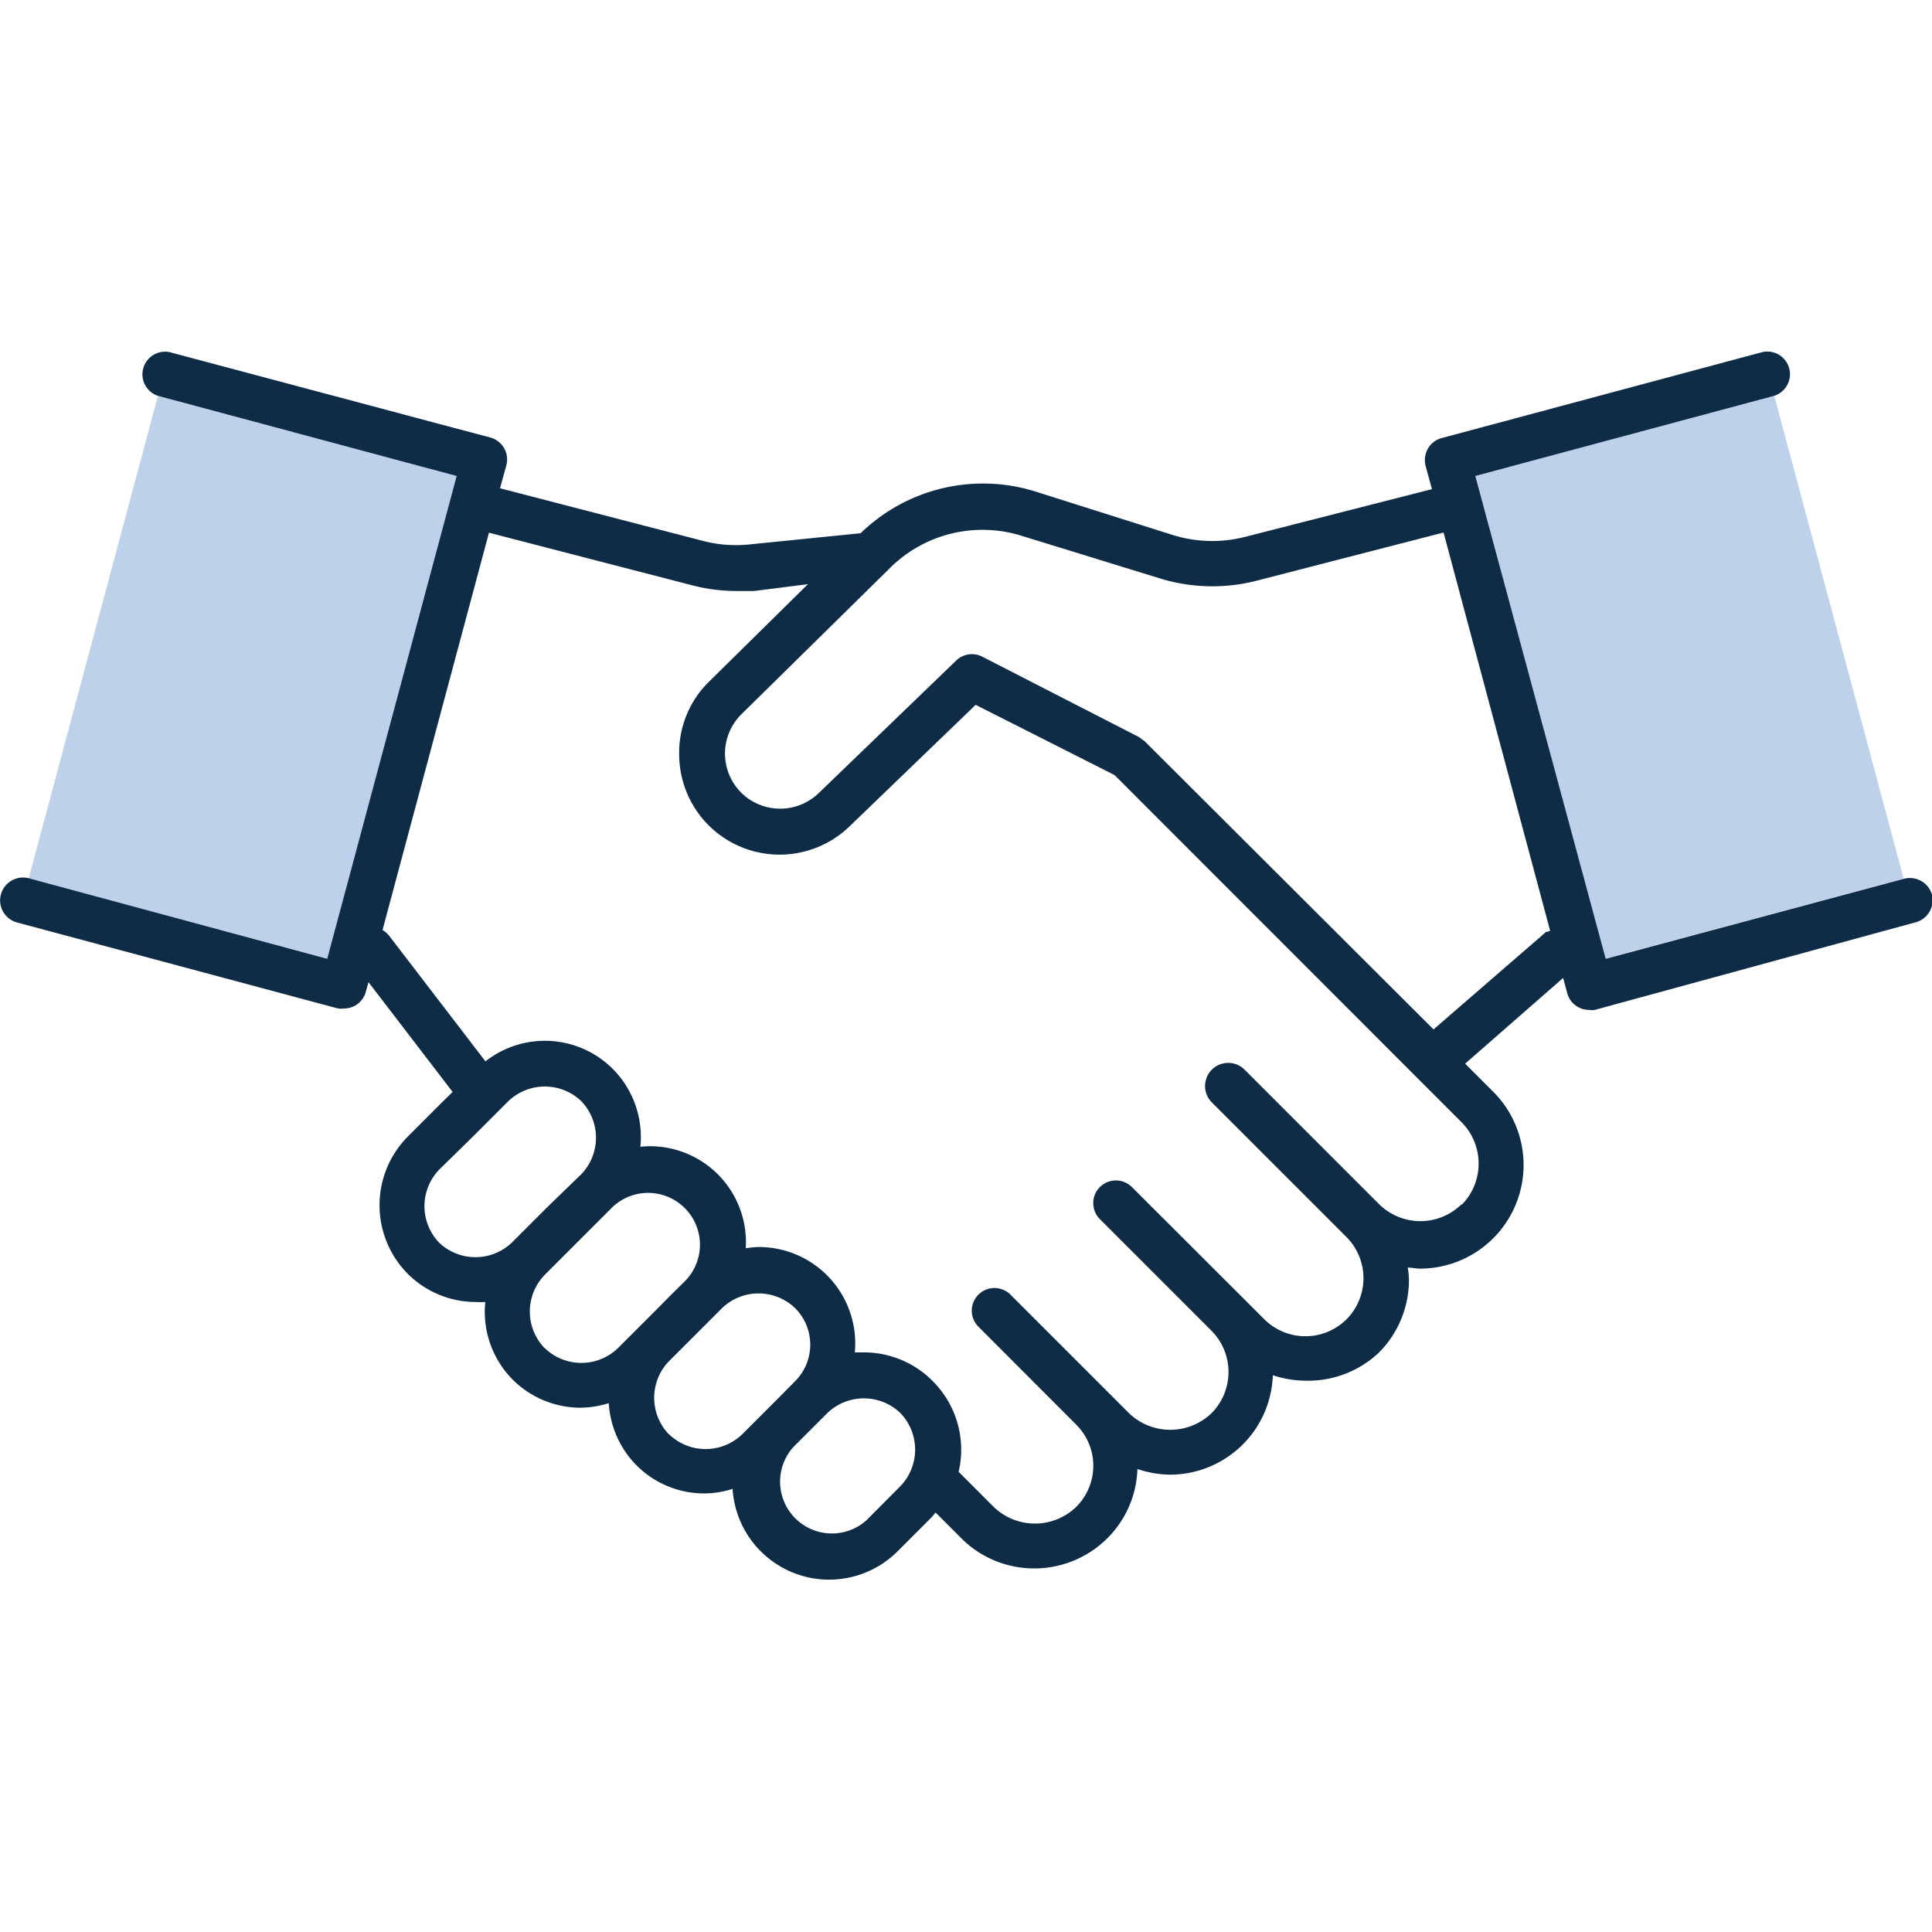
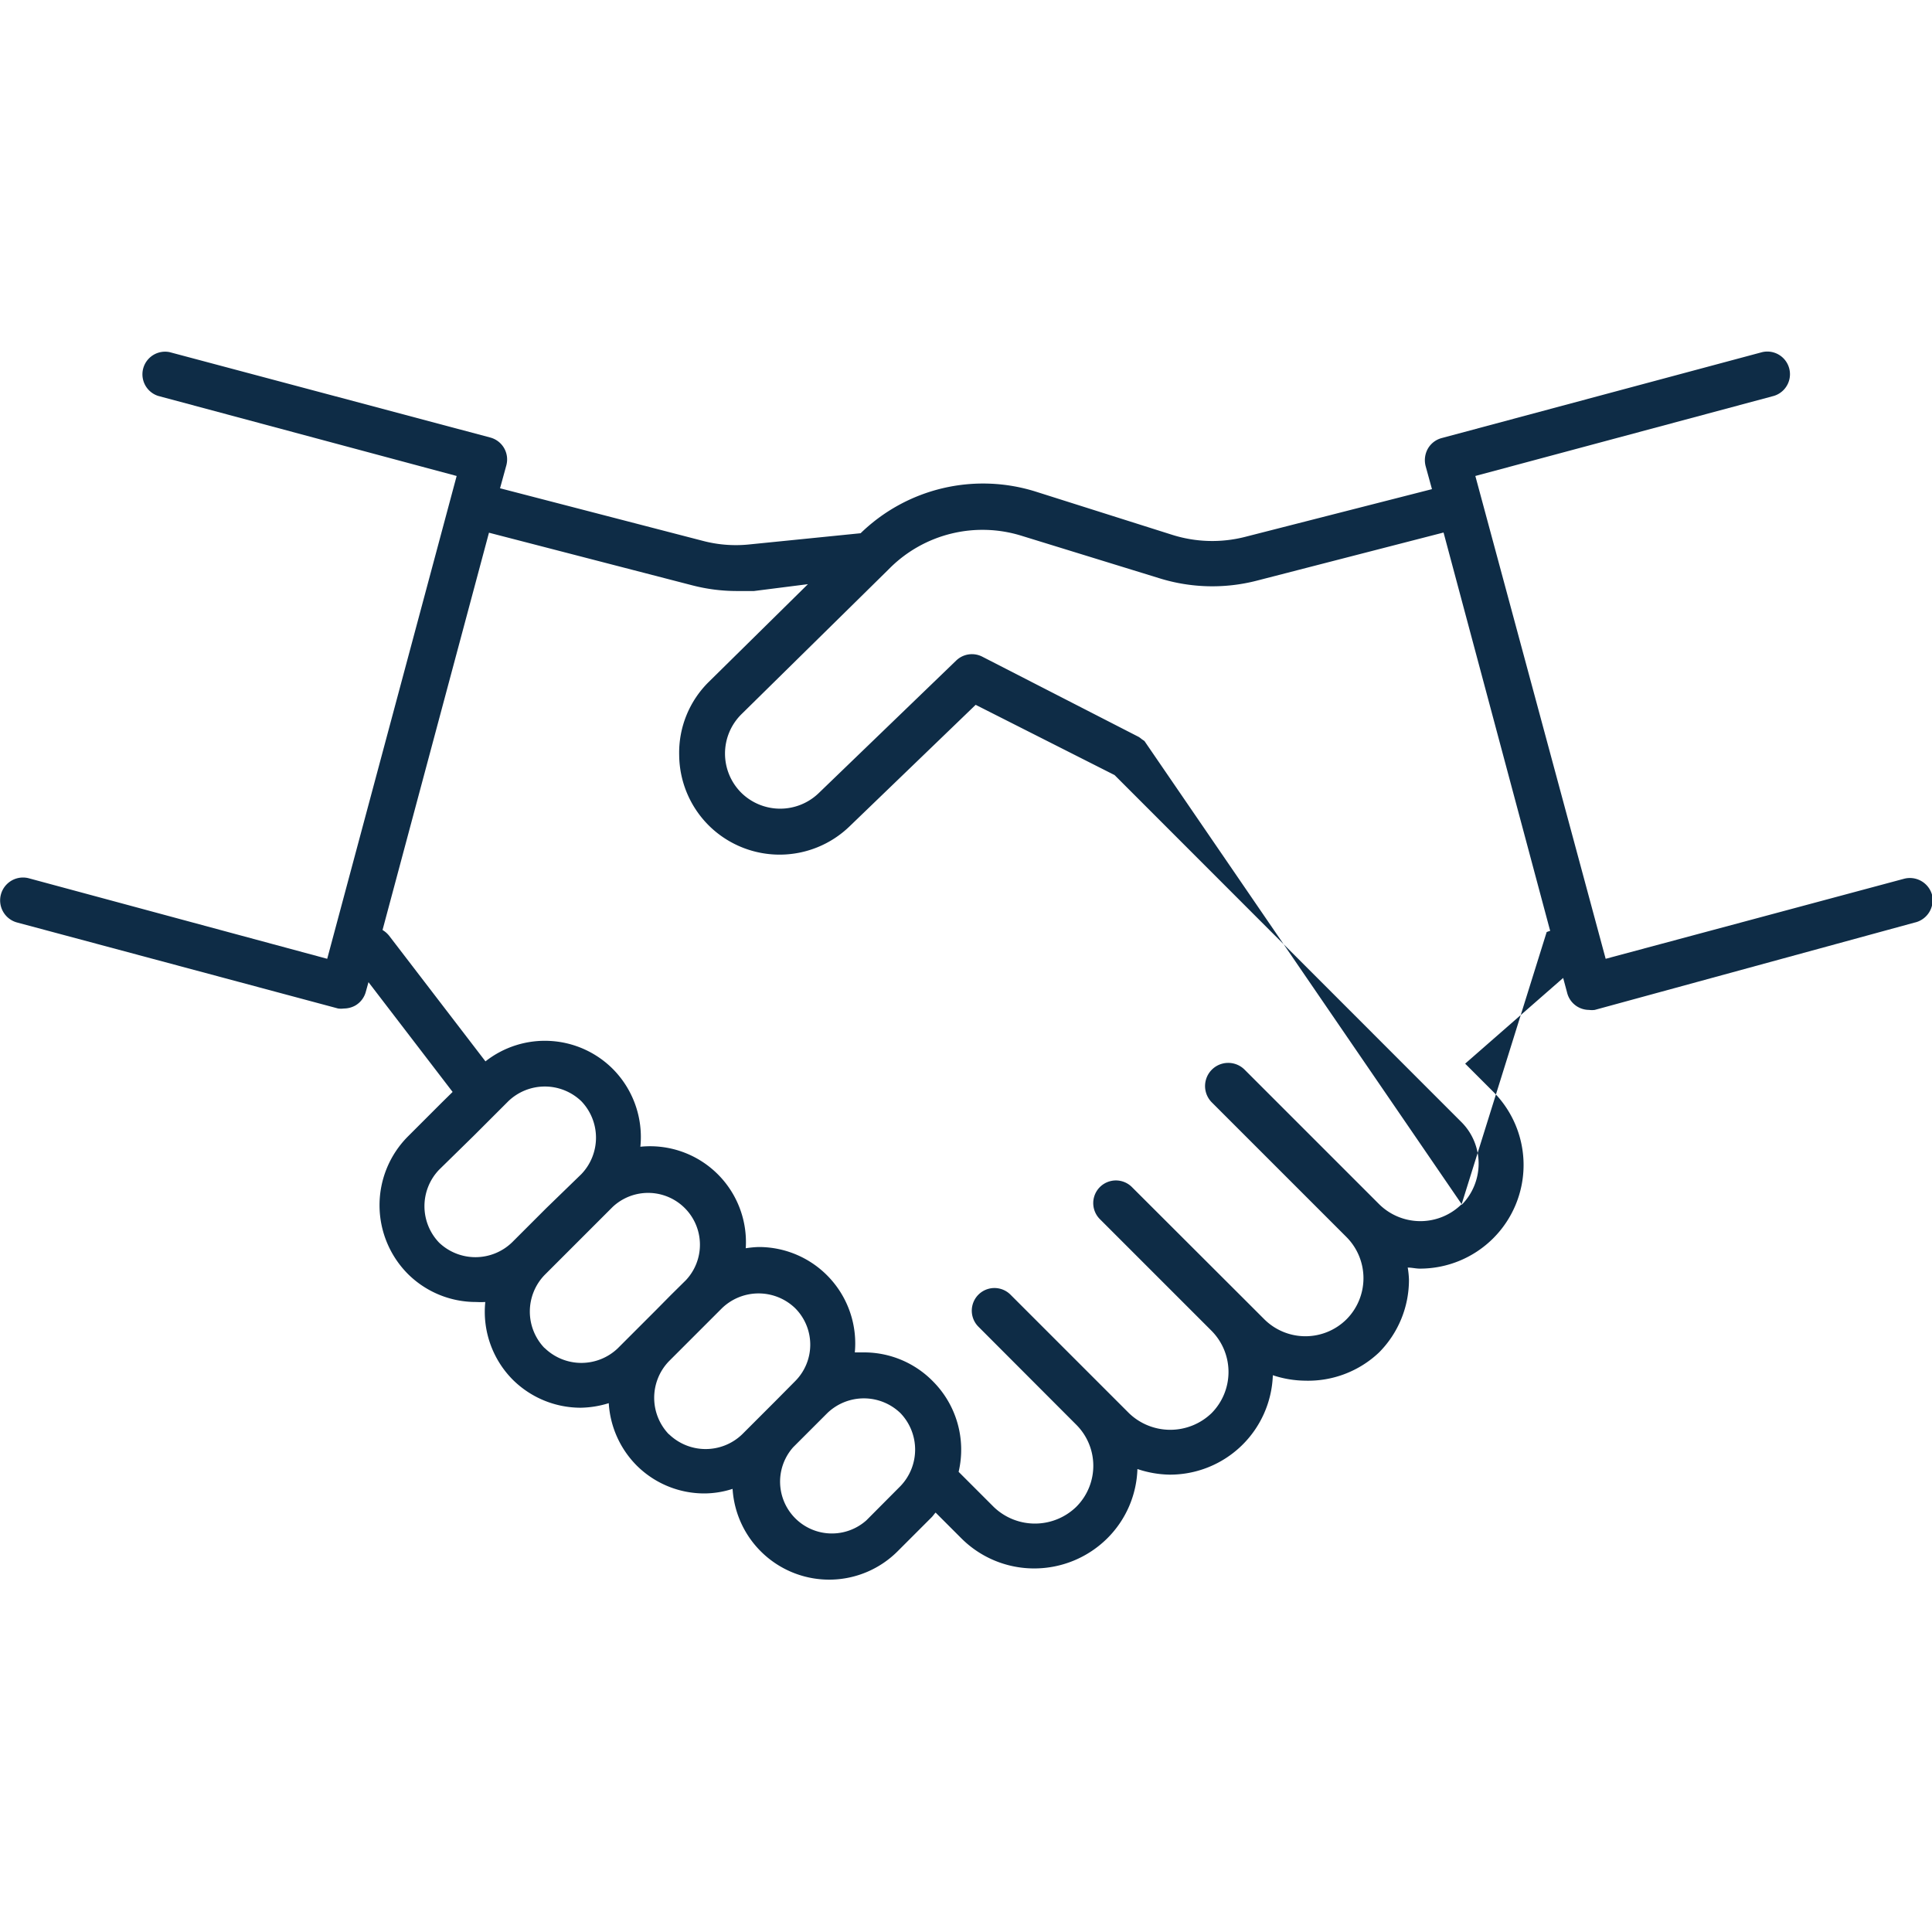
<svg xmlns="http://www.w3.org/2000/svg" viewBox="0 0 110 110">
  <defs>
    <style>.cls-1{fill:#bdd1ea;}.cls-2{fill:#0e2c46;}.cls-3{fill:none;}</style>
  </defs>
  <g id="Layer_2" data-name="Layer 2">
    <g id="Layer_1-2" data-name="Layer 1">
-       <rect class="cls-1" x="-0.42" y="29.76" width="28.46" height="17.61" transform="translate(-27.01 41.92) rotate(-75)" />
-       <rect class="cls-1" x="87.39" y="24.33" width="17.61" height="28.46" transform="translate(-6.7 26.21) rotate(-15)" />
-       <path class="cls-2" d="M110,50.94a1.31,1.31,0,0,0-1.58-.91l-17,4.56L84,27.1l17-4.56a1.29,1.29,0,0,0-.67-2.49L82.09,24.94a1.29,1.29,0,0,0-.79.6,1.34,1.34,0,0,0-.13,1l.36,1.31L70.88,30.57a7.56,7.56,0,0,1-4.11-.11L59,28a10,10,0,0,0-10,2.36L42.64,31a7.36,7.36,0,0,1-2.6-.2l-11.57-3,.36-1.31a1.29,1.29,0,0,0-.92-1.58L9.66,20.05A1.29,1.29,0,0,0,9,22.54L26,27.1,18.63,54.59,1.62,50A1.29,1.29,0,1,0,1,52.53l18.25,4.89a1.24,1.24,0,0,0,.33,0,1.34,1.34,0,0,0,.65-.17,1.29,1.29,0,0,0,.6-.79l.15-.54,4.79,6.25-.61.6-1.94,1.94a5.55,5.55,0,0,0,0,7.82l0,0a5.49,5.49,0,0,0,3.89,1.6,4.57,4.57,0,0,0,.52,0,5.49,5.49,0,0,0,1.56,4.42l0,0a5.49,5.49,0,0,0,3.88,1.6,5.63,5.63,0,0,0,1.59-.26,5.51,5.51,0,0,0,1.58,3.54l0,0a5.45,5.45,0,0,0,3.88,1.6,5.29,5.29,0,0,0,1.59-.26,5.51,5.51,0,0,0,9.4,3.55l1.94-1.94c.08-.08.14-.18.22-.26l1.45,1.45a5.86,5.86,0,0,0,4.17,1.73h0a5.9,5.9,0,0,0,4.17-1.73,5.82,5.82,0,0,0,1.7-3.93,6,6,0,0,0,1.83.32,5.86,5.86,0,0,0,5.88-5.66,6,6,0,0,0,1.83.31A5.87,5.87,0,0,0,78.52,77l0,0a5.86,5.86,0,0,0,1.7-4.15,5.05,5.05,0,0,0-.07-.68c.23,0,.46.06.69.06a5.9,5.9,0,0,0,4.18-10.07l-1.6-1.6L89,55.68l.22.82a1.29,1.29,0,0,0,1.25,1,1.24,1.24,0,0,0,.33,0L109,52.53A1.31,1.31,0,0,0,110,50.94ZM25,70.75l0,0a3,3,0,0,1,0-4.15L27,64.64l1.94-1.94a3,3,0,0,1,4.16,0l0,0a3,3,0,0,1,0,4.15l-2,1.94-1.94,1.94A3,3,0,0,1,25,70.75Zm6,6,0,0a3,3,0,0,1,0-4.15l1.94-1.94,1.94-1.94a2.95,2.95,0,0,1,4.17,4.17l-.86.85-.85.86-.23.23-1.94,1.94A3,3,0,0,1,31,76.74Zm7.08,4.91,0,0a3,3,0,0,1,0-4.15l.85-.85.24-.24.85-.85.85-.85.24-.24a3,3,0,0,1,4.16,0,2.94,2.94,0,0,1,0,4.16l-1.08,1.09-1.94,1.94A3,3,0,0,1,38.08,81.65Zm11.25,4.9a2.95,2.95,0,0,1-4.17-4.16l1.94-1.94a3,3,0,0,1,4.17,0h0a3,3,0,0,1,0,4.15Zm33.89-18a3.34,3.34,0,0,1-4.7,0l-7.66-7.66A1.29,1.29,0,0,0,69,62.77l5.54,5.54h0l2.12,2.12a3.32,3.32,0,0,1,0,4.69l0,0a3.32,3.32,0,0,1-4.67,0l-1.18-1.18h0l-6.36-6.35a1.29,1.29,0,0,0-1.83,1.82l5.43,5.43h0l.93.93a3.33,3.33,0,0,1,0,4.69,3.39,3.39,0,0,1-4.7,0l-2.11-2.11h0l-4.64-4.64a1.29,1.29,0,1,0-1.82,1.83l5.56,5.57a3.3,3.3,0,0,1,0,4.69,3.38,3.38,0,0,1-4.69,0l-2-2a5.51,5.51,0,0,0-1.46-5.15l0,0A5.49,5.49,0,0,0,49.18,77c-.17,0-.34,0-.51,0a5.49,5.49,0,0,0-5.48-6,5.82,5.82,0,0,0-.73.07,5.46,5.46,0,0,0-6-5.78,5.5,5.5,0,0,0-1.57-4.43l0,0a5.47,5.47,0,0,0-7.25-.43l-5.49-7.16a1.4,1.4,0,0,0-.37-.32l6.06-22.62,11.59,3a10.08,10.08,0,0,0,2.5.32c.33,0,.67,0,1,0L46,33.26l-5.63,5.55A5.66,5.66,0,0,0,38.67,43a5.72,5.72,0,0,0,1.8,4.11l0,0a5.73,5.73,0,0,0,7.9-.06l7.18-6.92,7.91,4L81.11,61.79l2.11,2.11A3.34,3.34,0,0,1,83.22,68.6Zm4.84-15.53-6.44,5.58L65.16,42.19,65,42.08a1.67,1.67,0,0,0-.16-.12l-8.91-4.57a1.29,1.29,0,0,0-1.49.22L46.6,45.17a3.16,3.16,0,0,1-4.36,0h0a3.15,3.15,0,0,1,0-4.53l8.31-8.18,0,0,.14-.14a7.48,7.48,0,0,1,7.49-1.81L66,32.92a10.15,10.15,0,0,0,5.52.15l10.67-2.75L88.26,53A1.28,1.28,0,0,0,88.06,53.07Z" />
+       <path class="cls-2" d="M110,50.94a1.31,1.31,0,0,0-1.58-.91l-17,4.56L84,27.1l17-4.56a1.29,1.29,0,0,0-.67-2.49L82.09,24.94a1.29,1.29,0,0,0-.79.6,1.34,1.34,0,0,0-.13,1l.36,1.31L70.88,30.57a7.56,7.56,0,0,1-4.11-.11L59,28a10,10,0,0,0-10,2.36L42.64,31a7.36,7.36,0,0,1-2.6-.2l-11.57-3,.36-1.31a1.29,1.29,0,0,0-.92-1.58L9.66,20.05A1.29,1.29,0,0,0,9,22.54L26,27.1,18.63,54.59,1.62,50A1.29,1.29,0,1,0,1,52.53l18.25,4.89a1.24,1.24,0,0,0,.33,0,1.34,1.34,0,0,0,.65-.17,1.29,1.29,0,0,0,.6-.79l.15-.54,4.79,6.25-.61.6-1.94,1.94a5.55,5.55,0,0,0,0,7.82l0,0a5.49,5.49,0,0,0,3.89,1.6,4.57,4.57,0,0,0,.52,0,5.49,5.49,0,0,0,1.56,4.42l0,0a5.49,5.49,0,0,0,3.88,1.6,5.63,5.63,0,0,0,1.59-.26,5.51,5.51,0,0,0,1.58,3.54l0,0a5.45,5.45,0,0,0,3.88,1.6,5.29,5.29,0,0,0,1.59-.26,5.51,5.51,0,0,0,9.4,3.55l1.94-1.94c.08-.08.14-.18.22-.26l1.45,1.45a5.86,5.86,0,0,0,4.17,1.73h0a5.9,5.9,0,0,0,4.17-1.73,5.82,5.82,0,0,0,1.7-3.93,6,6,0,0,0,1.83.32,5.86,5.86,0,0,0,5.88-5.66,6,6,0,0,0,1.83.31A5.87,5.87,0,0,0,78.52,77l0,0a5.86,5.86,0,0,0,1.7-4.15,5.05,5.05,0,0,0-.07-.68c.23,0,.46.06.69.06a5.9,5.9,0,0,0,4.18-10.07l-1.6-1.6L89,55.68l.22.82a1.29,1.29,0,0,0,1.25,1,1.24,1.24,0,0,0,.33,0L109,52.53A1.31,1.31,0,0,0,110,50.94ZM25,70.75l0,0a3,3,0,0,1,0-4.15L27,64.64l1.94-1.94a3,3,0,0,1,4.16,0l0,0a3,3,0,0,1,0,4.15l-2,1.94-1.94,1.94A3,3,0,0,1,25,70.75Zm6,6,0,0a3,3,0,0,1,0-4.15l1.94-1.94,1.94-1.94a2.95,2.95,0,0,1,4.17,4.17l-.86.85-.85.86-.23.23-1.94,1.94A3,3,0,0,1,31,76.74Zm7.08,4.91,0,0a3,3,0,0,1,0-4.15l.85-.85.24-.24.85-.85.85-.85.24-.24a3,3,0,0,1,4.16,0,2.94,2.94,0,0,1,0,4.16l-1.08,1.09-1.94,1.94A3,3,0,0,1,38.08,81.65Zm11.25,4.9a2.95,2.95,0,0,1-4.17-4.16l1.94-1.94a3,3,0,0,1,4.17,0h0a3,3,0,0,1,0,4.15Zm33.89-18a3.34,3.34,0,0,1-4.7,0l-7.66-7.66A1.29,1.29,0,0,0,69,62.77l5.54,5.54h0l2.12,2.12a3.32,3.32,0,0,1,0,4.69l0,0a3.32,3.32,0,0,1-4.67,0l-1.18-1.18h0l-6.36-6.35a1.29,1.29,0,0,0-1.83,1.82l5.43,5.43h0l.93.93a3.33,3.33,0,0,1,0,4.69,3.39,3.39,0,0,1-4.7,0l-2.11-2.11h0l-4.64-4.64a1.29,1.29,0,1,0-1.82,1.83l5.56,5.57a3.3,3.3,0,0,1,0,4.69,3.38,3.38,0,0,1-4.69,0l-2-2a5.51,5.51,0,0,0-1.46-5.15l0,0A5.49,5.49,0,0,0,49.18,77c-.17,0-.34,0-.51,0a5.49,5.49,0,0,0-5.48-6,5.82,5.82,0,0,0-.73.07,5.46,5.46,0,0,0-6-5.78,5.5,5.5,0,0,0-1.57-4.43l0,0a5.47,5.47,0,0,0-7.25-.43l-5.49-7.16a1.4,1.4,0,0,0-.37-.32l6.06-22.62,11.59,3a10.08,10.08,0,0,0,2.5.32c.33,0,.67,0,1,0L46,33.26l-5.63,5.55A5.66,5.66,0,0,0,38.67,43a5.72,5.72,0,0,0,1.8,4.11l0,0a5.73,5.73,0,0,0,7.9-.06l7.18-6.92,7.91,4L81.11,61.79l2.11,2.11A3.34,3.34,0,0,1,83.22,68.6ZL65.16,42.19,65,42.08a1.67,1.67,0,0,0-.16-.12l-8.91-4.57a1.29,1.29,0,0,0-1.49.22L46.6,45.17a3.16,3.16,0,0,1-4.36,0h0a3.15,3.15,0,0,1,0-4.53l8.31-8.18,0,0,.14-.14a7.48,7.48,0,0,1,7.49-1.81L66,32.92a10.15,10.15,0,0,0,5.52.15l10.67-2.75L88.26,53A1.28,1.28,0,0,0,88.06,53.07Z" />
      <rect class="cls-3" width="110" height="110" />
    </g>
  </g>
</svg>